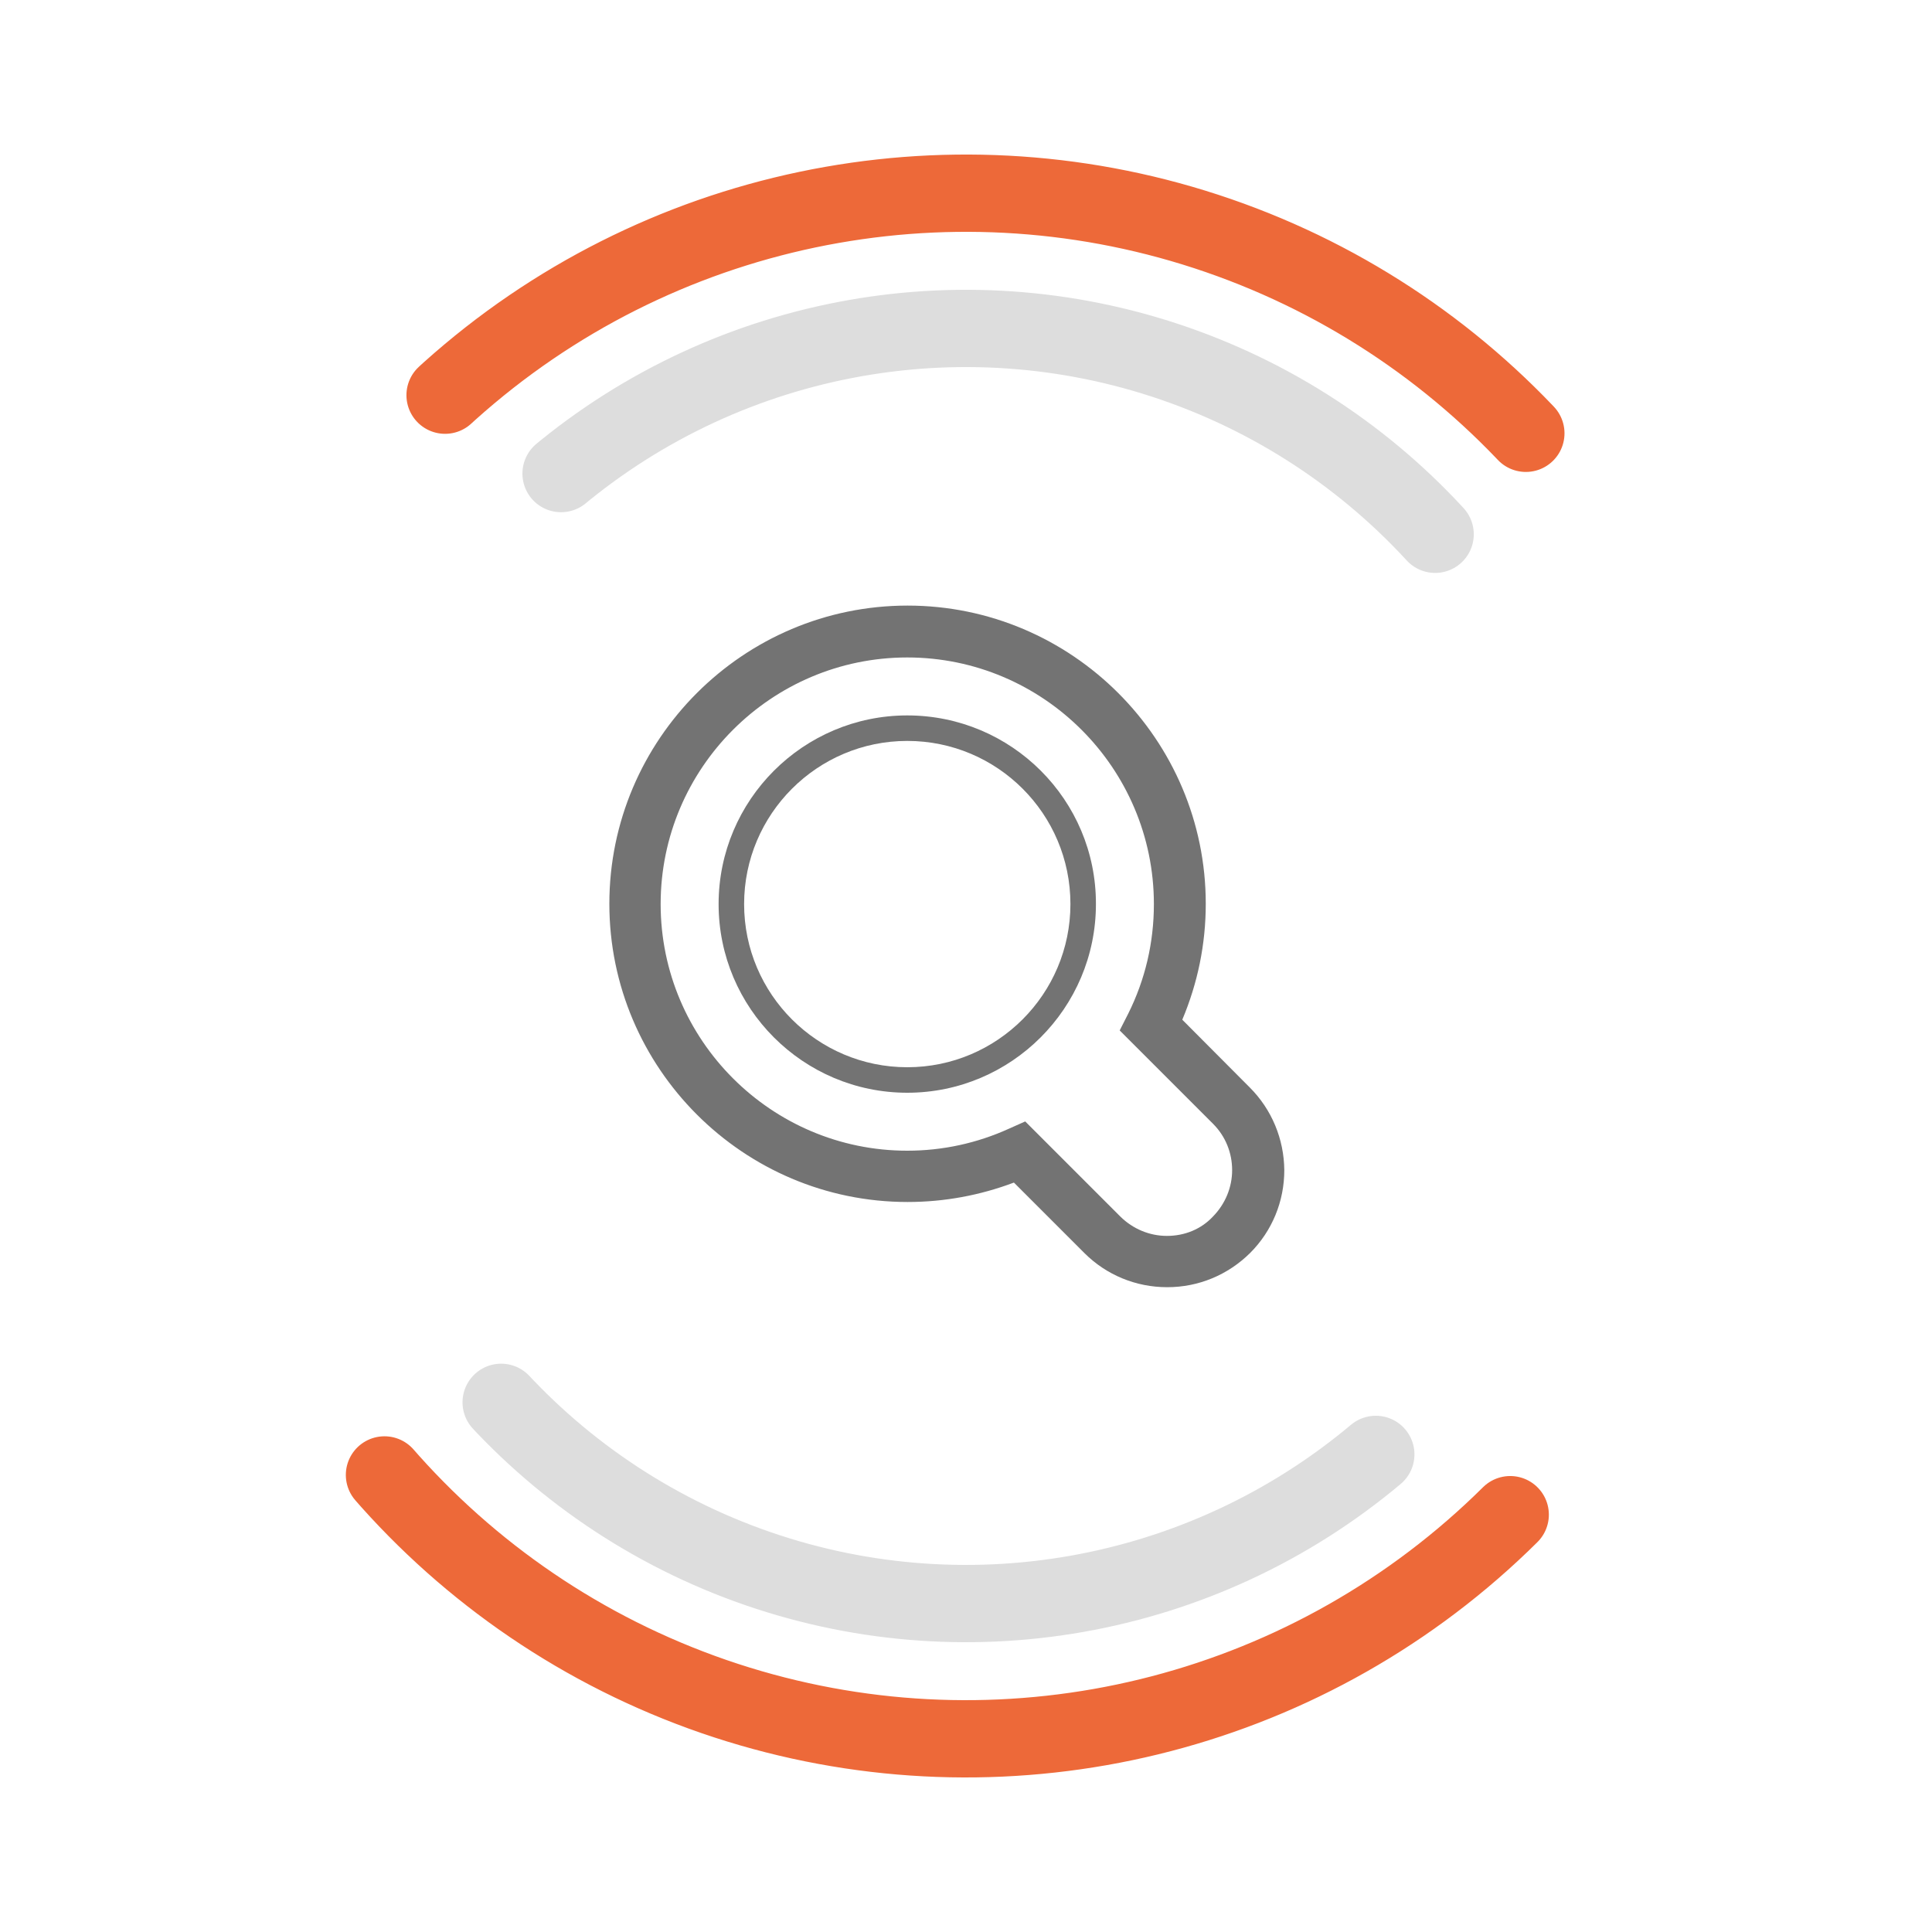
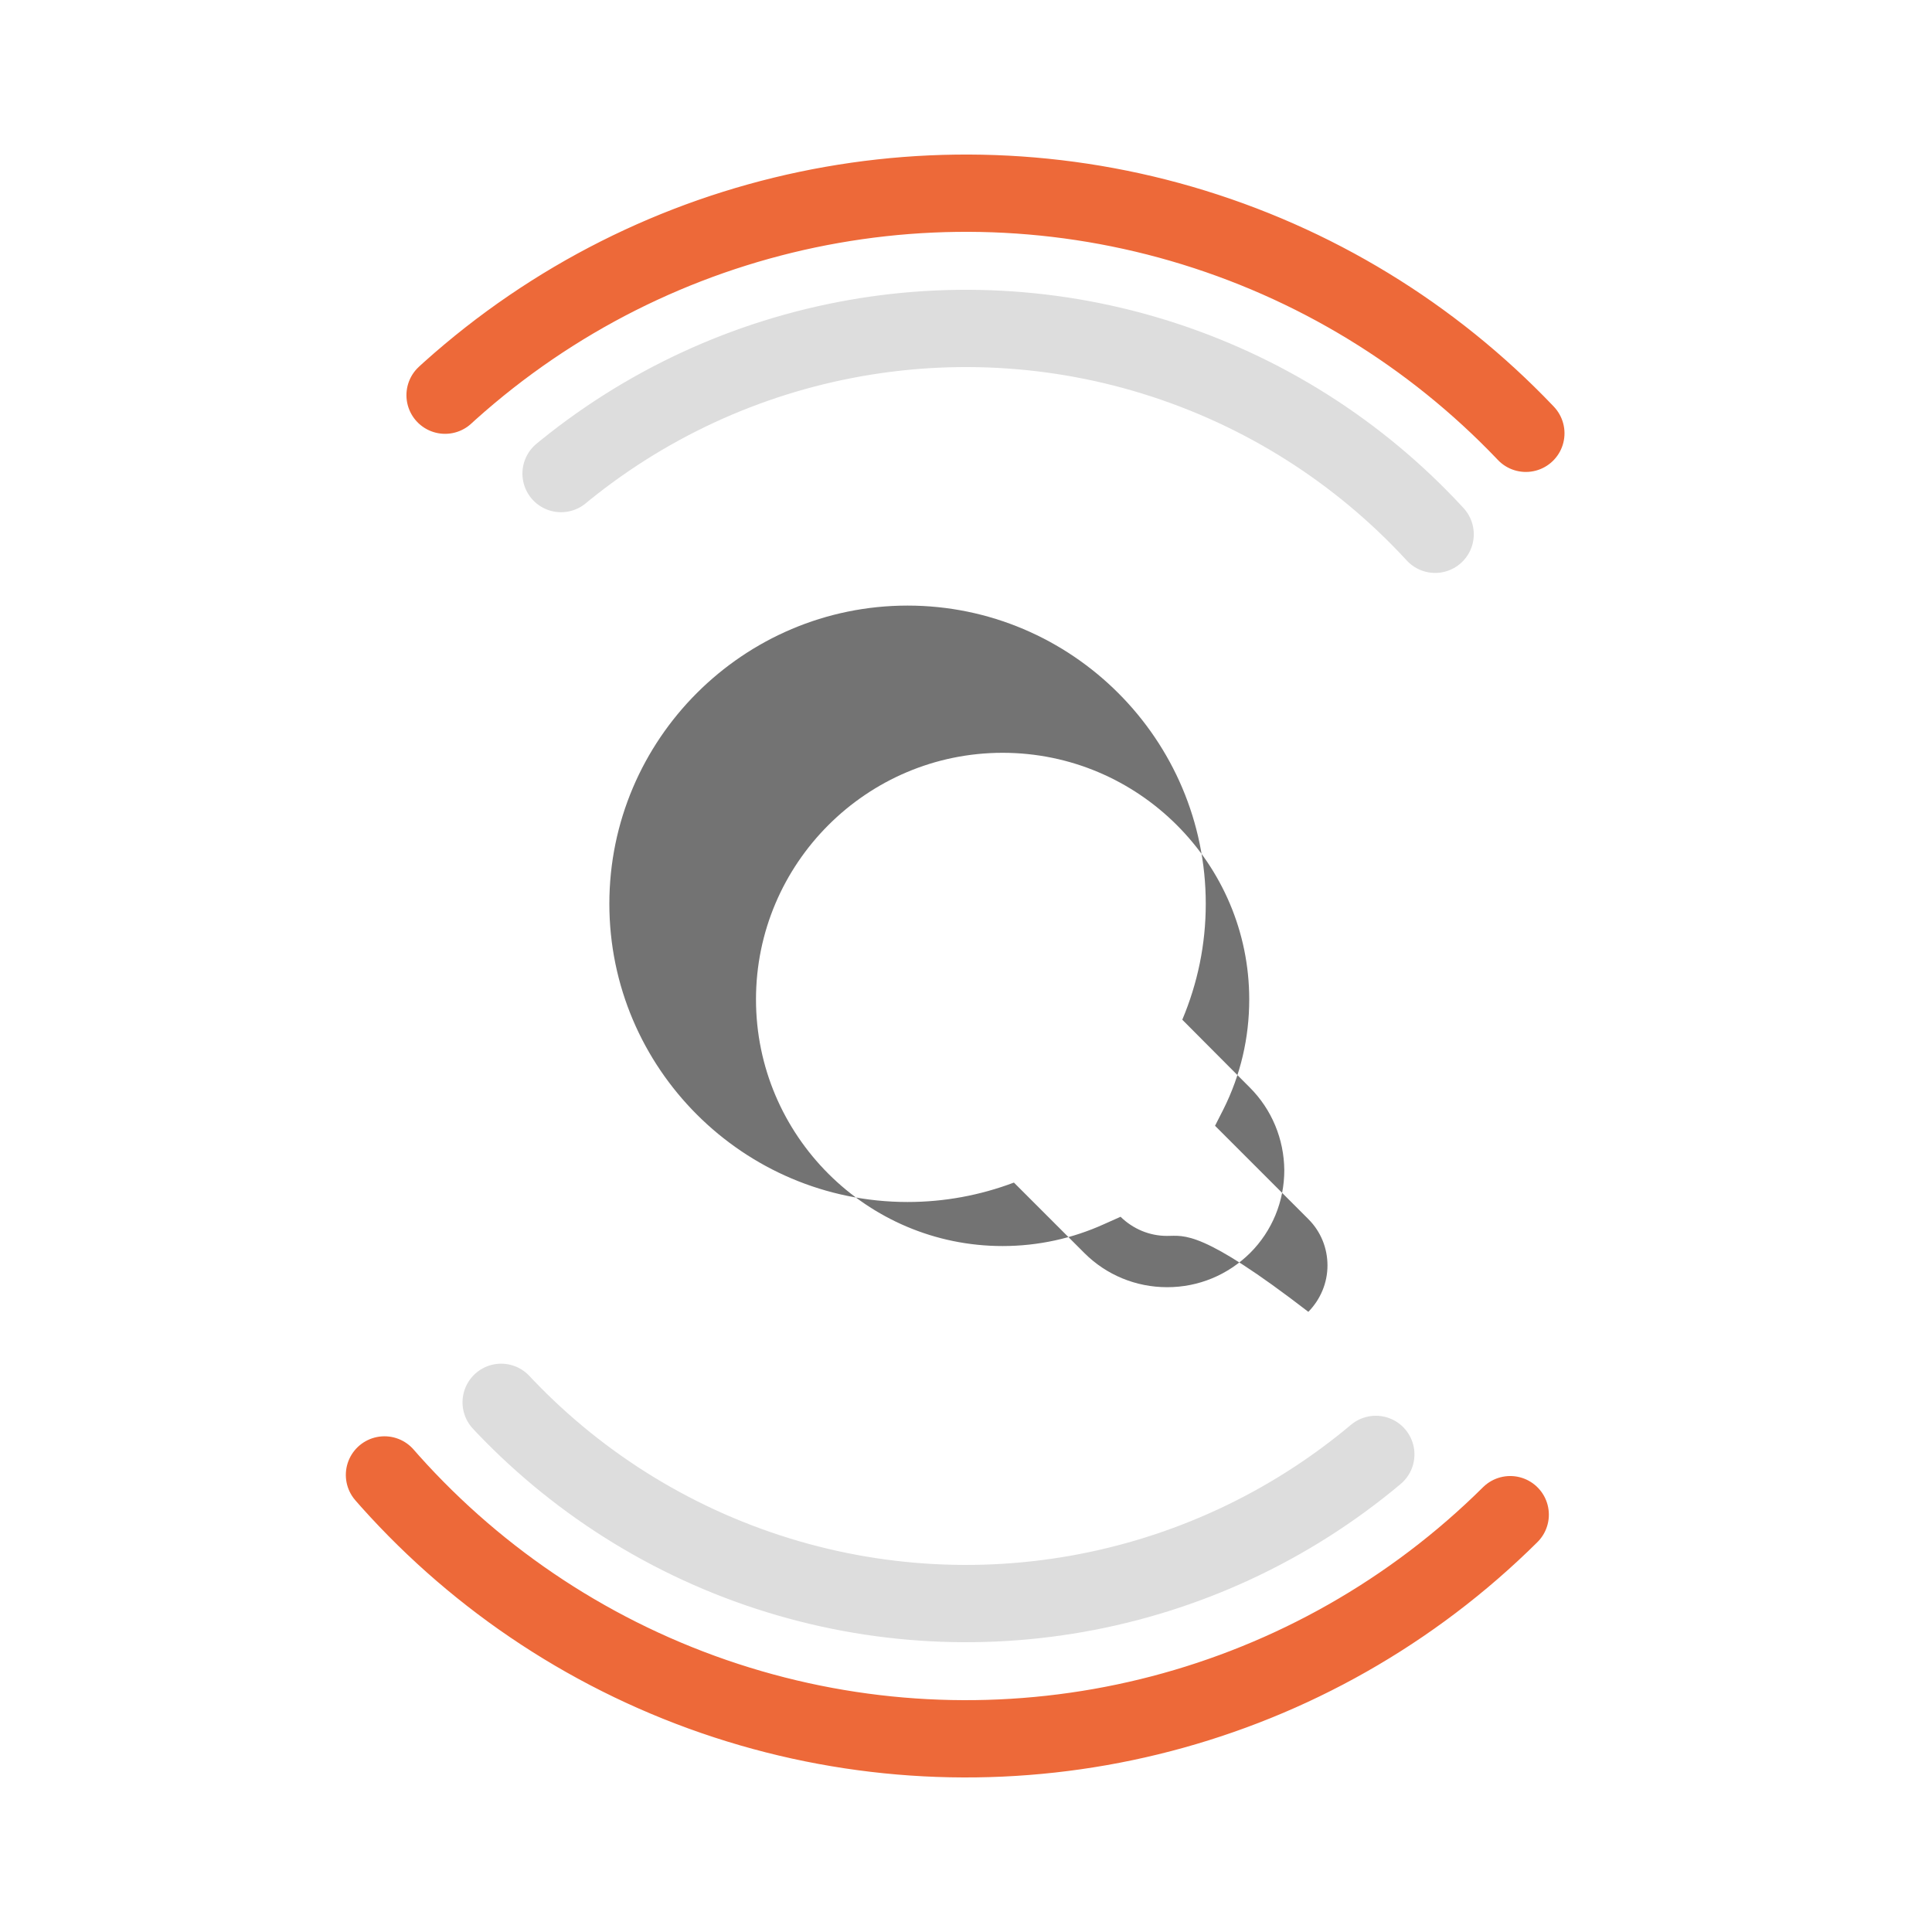
<svg xmlns="http://www.w3.org/2000/svg" version="1.1" id="Ebene_1" x="0px" y="0px" xml:space="preserve" viewBox="0 0 100 100">
  <style type="text/css">
	.st0{fill:#ECECEC;}
	.st1{fill:#C20012;}
</style>
  <circle cx="50" cy="50" fill="none" stroke-linecap="round" r="40" stroke-width="4" stroke="#ed6939" stroke-dasharray="62 62" transform="rotate(50 50 50)">
    <animateTransform attributeName="transform" type="rotate" calcMode="linear" values="0 50 50;360 50 50" keyTimes="0;1" dur="2.5s" begin="0s" repeatCount="indefinite" />
  </circle>
  <circle cx="50" cy="50" fill="none" stroke-linecap="round" r="33" stroke-width="4" stroke="#ddd" stroke-dasharray="50 54" transform="rotate(50 50 50)">
    <animateTransform attributeName="transform" type="rotate" calcMode="linear" values="360 50 50;0 50 50" keyTimes="0;1" dur="2.5s" begin="0s" repeatCount="indefinite" />
  </circle>
  <g transform="translate(25,25) scale(0.15)" fill="#737373">
-     <path d="M264.6,208.6l-23.3-23.4c5.3-12.6,8.1-26,8.1-40c0-56.7-46.2-102.9-102.9-102.9c-56.7,0-102.9,46.2-102.9,102.9   s46.2,102.9,102.9,102.9c12.7,0,25-2.3,36.7-6.7l24.3,24.3c7.6,7.6,17.8,11.8,28.6,11.8c10.8,0,20.9-4.2,28.6-11.8   c7.6-7.6,11.8-17.8,11.8-28.6C276.4,226.4,272.2,216.2,264.6,208.6z M236,259.8c-6,0-11.7-2.4-16-6.6l-32.9-32.9l-5.6,2.5   c-11,5-22.9,7.6-35.1,7.6c-46.9,0-85.1-38.2-85.1-85.1c0-46.9,38.2-85.1,85.1-85.1c46.9,0,85.1,38.2,85.1,85.1   c0,13.3-3,26.1-8.9,37.9l-2.9,5.7l32.2,32.2c4.3,4.3,6.6,10,6.6,16c0,6-2.4,11.7-6.6,16C247.8,257.5,242.1,259.8,236,259.8z" />
-     <path d="M146.4,80.2c-35.9,0-65.1,29.2-65.1,65.1c0,35.9,29.2,65.1,65.1,65.1c35.9,0,65.1-29.2,65.1-65.1   C211.6,109.4,182.4,80.2,146.4,80.2z M146.4,201.6c-31,0-56.3-25.2-56.3-56.3c0-31,25.2-56.3,56.3-56.3s56.3,25.2,56.3,56.3   C202.7,176.3,177.5,201.6,146.4,201.6z" />
+     <path d="M264.6,208.6l-23.3-23.4c5.3-12.6,8.1-26,8.1-40c0-56.7-46.2-102.9-102.9-102.9c-56.7,0-102.9,46.2-102.9,102.9   s46.2,102.9,102.9,102.9c12.7,0,25-2.3,36.7-6.7l24.3,24.3c7.6,7.6,17.8,11.8,28.6,11.8c10.8,0,20.9-4.2,28.6-11.8   c7.6-7.6,11.8-17.8,11.8-28.6C276.4,226.4,272.2,216.2,264.6,208.6z M236,259.8c-6,0-11.7-2.4-16-6.6l-5.6,2.5   c-11,5-22.9,7.6-35.1,7.6c-46.9,0-85.1-38.2-85.1-85.1c0-46.9,38.2-85.1,85.1-85.1c46.9,0,85.1,38.2,85.1,85.1   c0,13.3-3,26.1-8.9,37.9l-2.9,5.7l32.2,32.2c4.3,4.3,6.6,10,6.6,16c0,6-2.4,11.7-6.6,16C247.8,257.5,242.1,259.8,236,259.8z" />
  </g>
</svg>